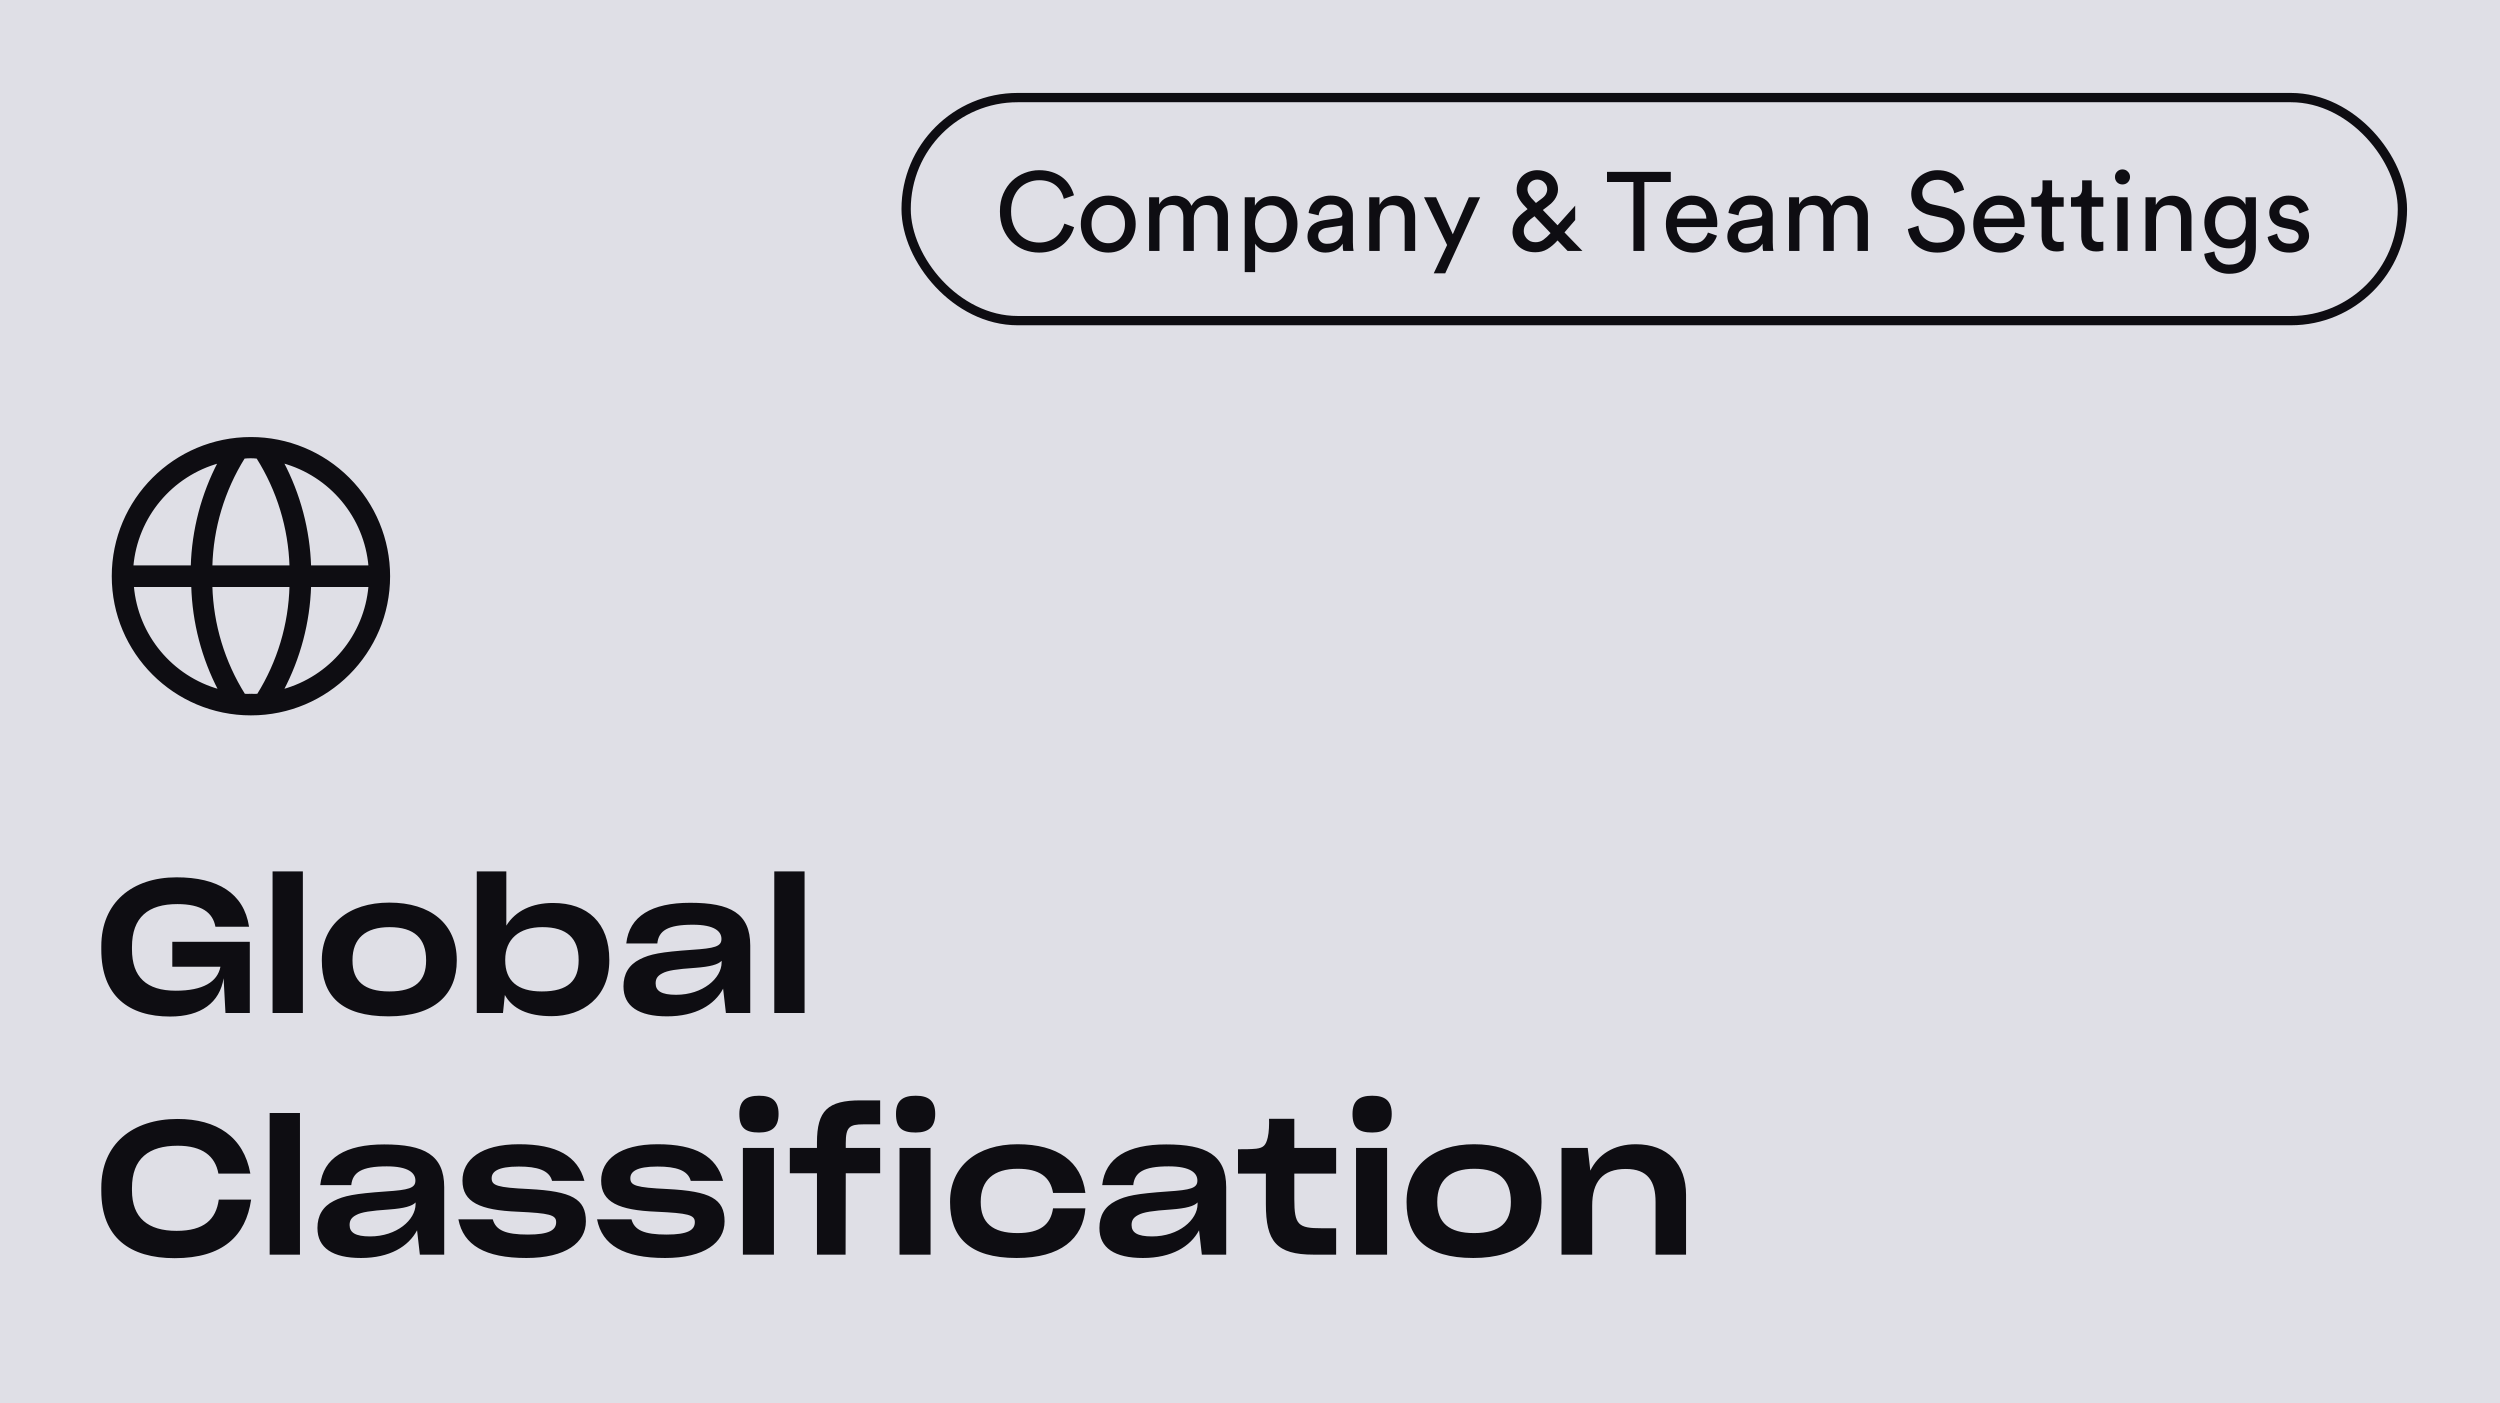
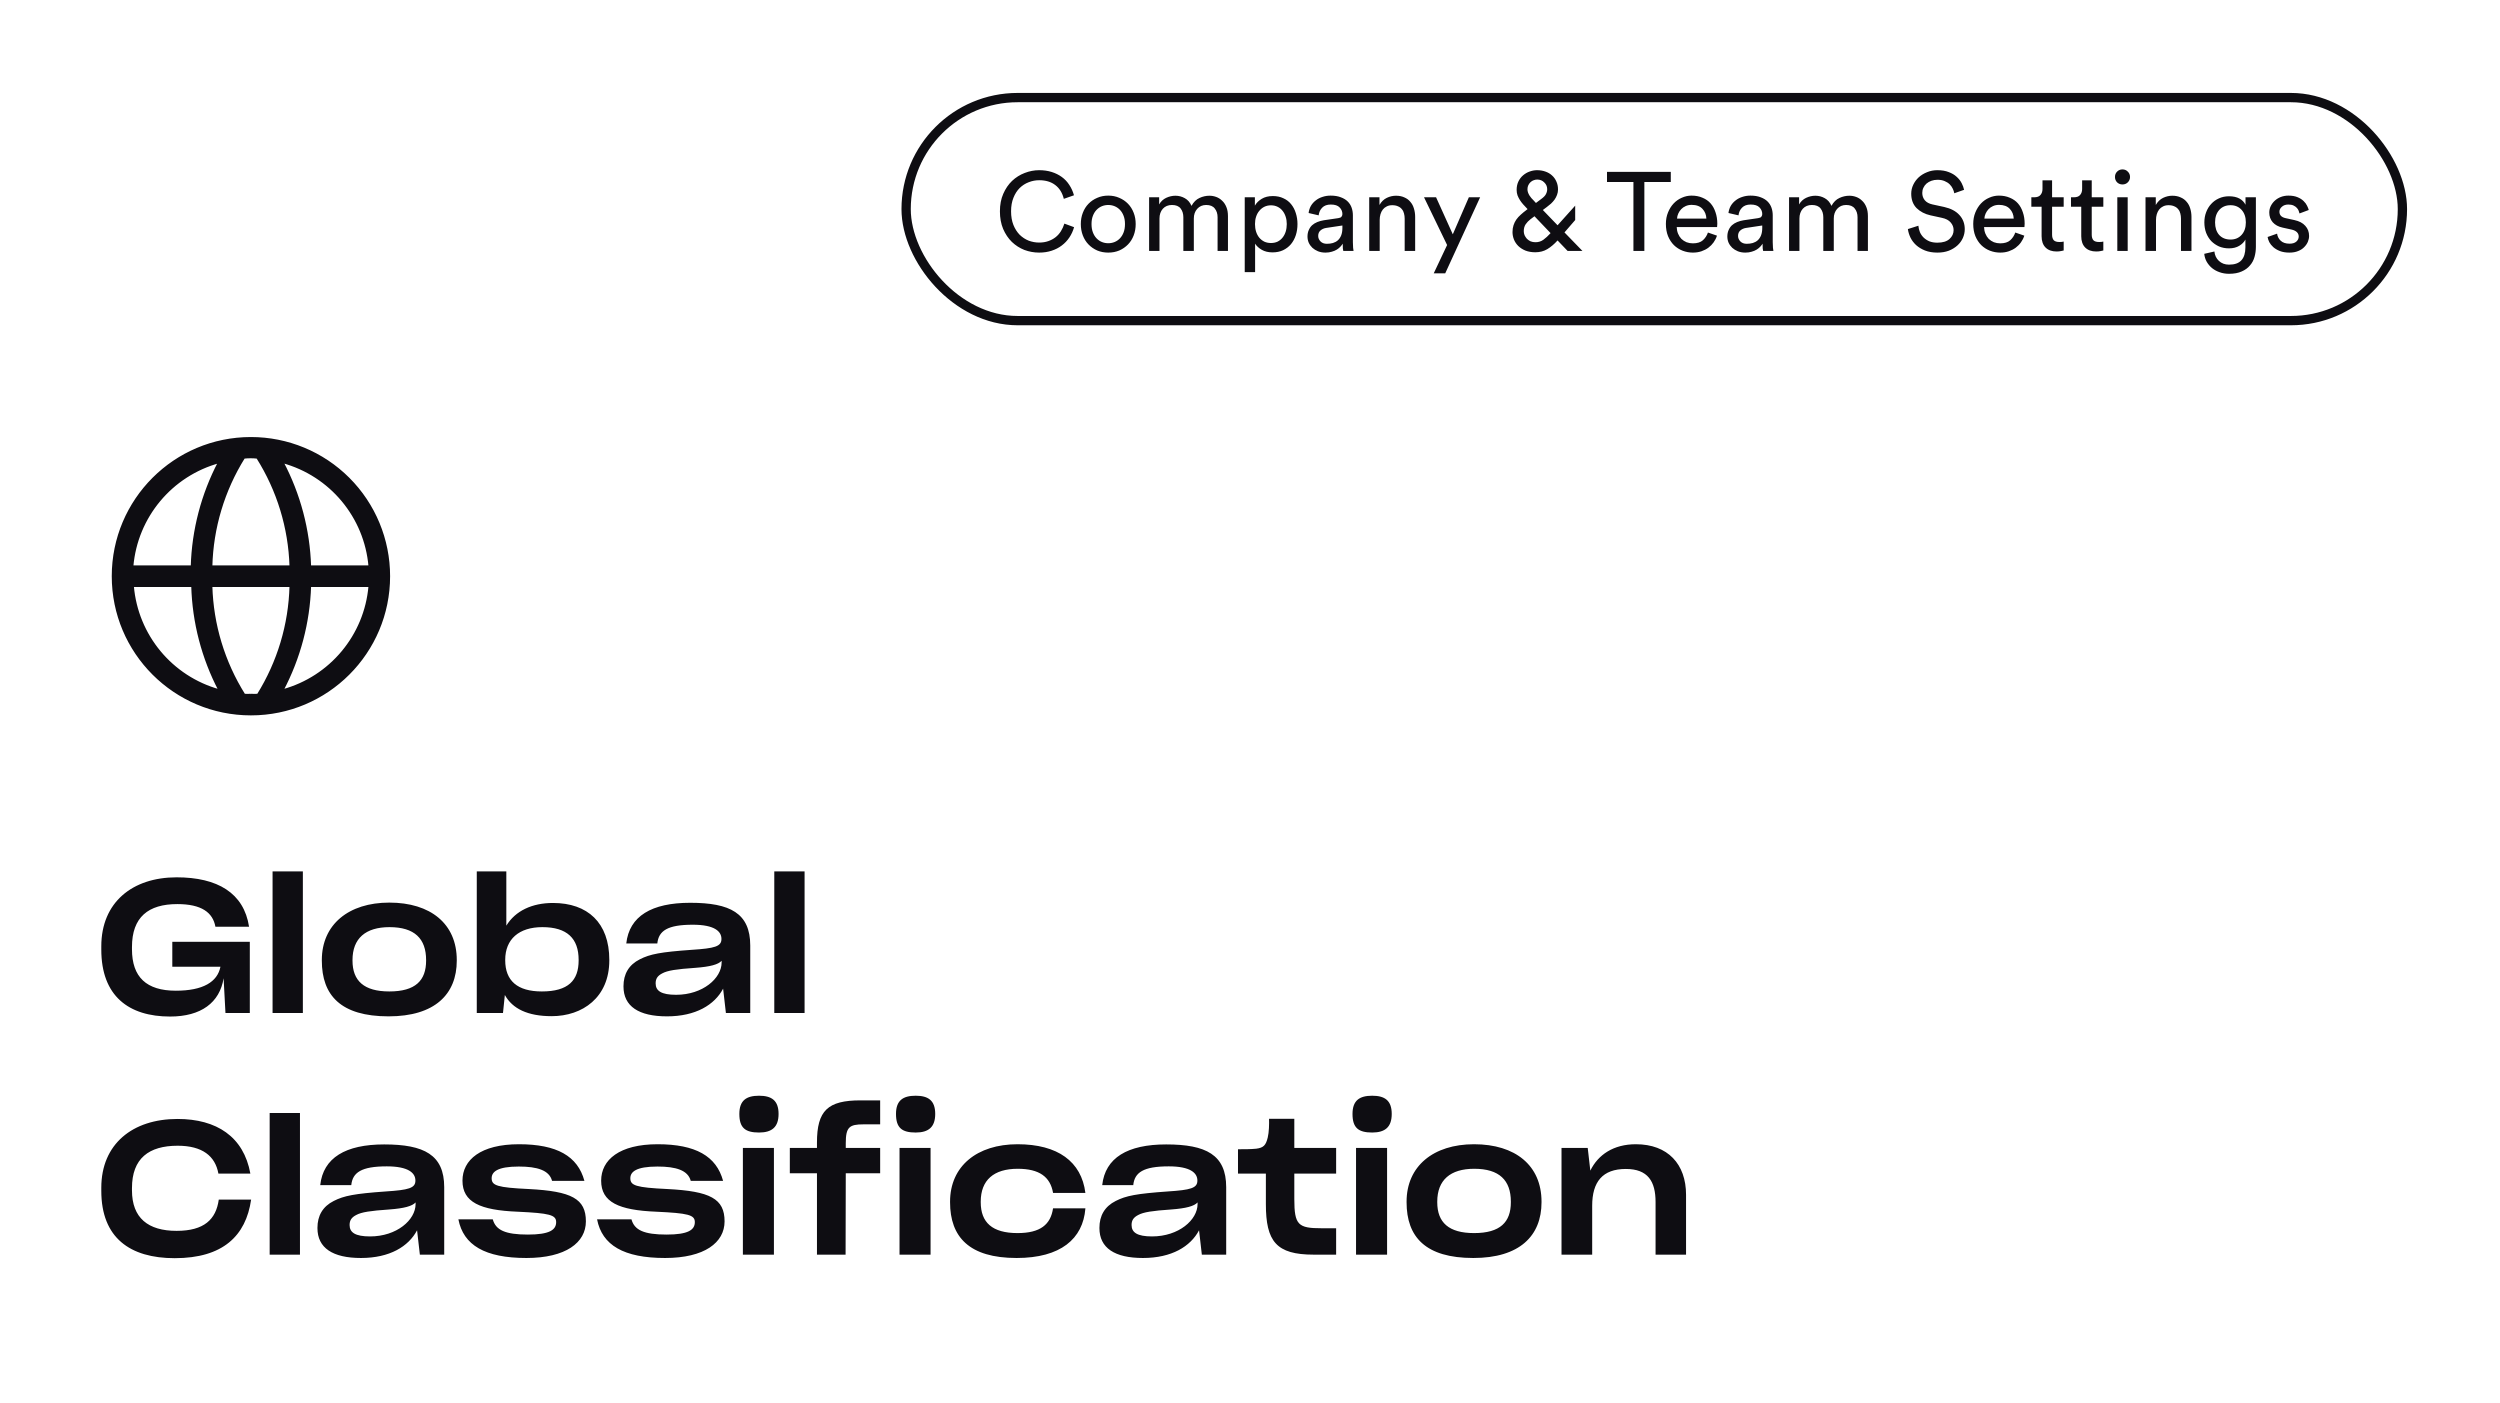
<svg xmlns="http://www.w3.org/2000/svg" width="269" height="151" viewBox="0 0 269 151" fill="none">
-   <rect width="269" height="151" fill="#DFDFE6" />
  <path fill-rule="evenodd" clip-rule="evenodd" d="M27 47.125C18.785 47.125 12.125 53.785 12.125 62C12.125 70.215 18.785 76.875 27 76.875C35.215 76.875 41.875 70.215 41.875 62C41.875 58.055 40.308 54.271 37.518 51.482C34.729 48.692 30.945 47.125 27 47.125ZM39.75 60.938H33.375C33.251 57.024 32.237 53.191 30.411 49.728C35.565 51.138 39.294 55.613 39.75 60.938V60.938ZM27 74.75C26.763 74.766 26.525 74.766 26.288 74.75C24.087 71.24 22.865 67.204 22.75 63.062H31.25C31.144 67.201 29.934 71.237 27.744 74.75C27.496 74.767 27.248 74.767 27 74.75V74.75ZM22.75 60.938C22.856 56.799 24.066 52.764 26.256 49.25C26.729 49.197 27.207 49.197 27.68 49.25C29.892 52.757 31.125 56.793 31.25 60.938H22.75ZM23.558 49.728C21.742 53.194 20.739 57.027 20.625 60.938H14.25C14.706 55.613 18.435 51.138 23.589 49.728H23.558ZM14.303 63.062H20.678C20.789 66.972 21.788 70.805 23.6 74.272C18.462 72.847 14.753 68.375 14.303 63.062ZM30.411 74.272C32.237 70.809 33.251 66.976 33.375 63.062H39.75C39.294 68.387 35.565 72.862 30.411 74.272Z" fill="#0E0D12" />
  <path d="M33.375 60.938L33.275 60.941L33.278 61.038H33.375V60.938ZM30.411 49.728L30.437 49.632L30.215 49.571L30.322 49.775L30.411 49.728ZM26.288 74.75L26.203 74.803L26.23 74.846L26.281 74.85L26.288 74.75ZM22.75 63.062V62.962H22.647L22.65 63.065L22.75 63.062ZM31.25 63.062L31.35 63.065L31.353 62.962H31.25V63.062ZM27.744 74.75L27.751 74.85L27.802 74.846L27.829 74.803L27.744 74.75ZM22.75 60.938L22.65 60.935L22.647 61.038H22.75V60.938ZM26.256 49.25L26.245 49.151L26.197 49.156L26.171 49.197L26.256 49.25ZM27.68 49.25L27.765 49.197L27.739 49.156L27.691 49.151L27.68 49.25ZM31.25 60.938V61.038H31.353L31.35 60.934L31.25 60.938ZM23.558 49.728V49.628H23.497L23.469 49.682L23.558 49.728ZM20.625 60.938V61.038H20.722L20.725 60.94L20.625 60.938ZM14.25 60.938L14.15 60.929L14.141 61.038H14.25V60.938ZM23.589 49.728L23.616 49.825L23.589 49.628V49.728ZM14.303 63.062V62.962H14.194L14.204 63.071L14.303 63.062ZM20.678 63.062L20.778 63.06L20.775 62.962H20.678V63.062ZM23.6 74.272L23.573 74.368L23.795 74.43L23.689 74.226L23.6 74.272ZM30.411 74.272L30.322 74.225L30.215 74.429L30.437 74.368L30.411 74.272ZM33.375 63.062V62.962H33.278L33.275 63.059L33.375 63.062ZM39.75 63.062L39.85 63.071L39.859 62.962H39.75V63.062ZM27 47.125V47.025C18.73 47.025 12.025 53.73 12.025 62H12.125H12.225C12.225 53.84 18.84 47.225 27 47.225V47.125ZM12.125 62H12.025C12.025 70.27 18.73 76.975 27 76.975V76.875V76.775C18.84 76.775 12.225 70.16 12.225 62H12.125ZM27 76.875V76.975C35.27 76.975 41.975 70.27 41.975 62H41.875H41.775C41.775 70.16 35.16 76.775 27 76.775V76.875ZM41.875 62H41.975C41.975 58.028 40.397 54.219 37.589 51.411L37.518 51.482L37.447 51.553C40.218 54.323 41.775 58.081 41.775 62H41.875ZM37.518 51.482L37.589 51.411C34.781 48.603 30.972 47.025 27 47.025V47.125V47.225C30.919 47.225 34.677 48.782 37.447 51.553L37.518 51.482ZM39.75 60.938V60.837H33.375V60.938V61.038H39.75V60.938ZM33.375 60.938L33.475 60.934C33.35 57.006 32.333 53.158 30.499 49.681L30.411 49.728L30.322 49.775C32.142 53.224 33.151 57.043 33.275 60.941L33.375 60.938ZM30.411 49.728L30.384 49.825C35.498 51.224 39.198 55.663 39.65 60.946L39.75 60.938L39.85 60.929C39.39 55.563 35.632 51.053 30.437 49.632L30.411 49.728ZM27 74.75L26.993 74.65C26.761 74.666 26.527 74.666 26.295 74.65L26.288 74.75L26.281 74.85C26.523 74.866 26.765 74.866 27.007 74.85L27 74.75ZM26.288 74.75L26.373 74.697C24.181 71.202 22.965 67.184 22.85 63.06L22.75 63.062L22.65 63.065C22.766 67.225 23.993 71.278 26.203 74.803L26.288 74.75ZM22.75 63.062V63.163H31.25V63.062V62.962H22.75V63.062ZM31.25 63.062L31.15 63.06C31.045 67.181 29.839 71.199 27.659 74.697L27.744 74.75L27.829 74.803C30.028 71.274 31.244 67.222 31.35 63.065L31.25 63.062ZM27.744 74.75L27.737 74.65C27.494 74.667 27.25 74.667 27.007 74.65L27 74.75L26.993 74.85C27.245 74.868 27.498 74.868 27.751 74.85L27.744 74.75ZM22.75 60.938L22.85 60.94C22.955 56.819 24.161 52.801 26.341 49.303L26.256 49.25L26.171 49.197C23.972 52.726 22.756 56.778 22.65 60.935L22.75 60.938ZM26.256 49.25L26.267 49.349C26.733 49.297 27.203 49.297 27.669 49.349L27.68 49.25L27.691 49.151C27.211 49.097 26.726 49.097 26.245 49.151L26.256 49.25ZM27.68 49.25L27.595 49.303C29.798 52.795 31.026 56.814 31.15 60.941L31.25 60.938L31.35 60.934C31.224 56.772 29.986 52.719 27.765 49.197L27.68 49.25ZM31.25 60.938V60.837H22.75V60.938V61.038H31.25V60.938ZM23.558 49.728L23.469 49.682C21.646 53.161 20.64 57.009 20.525 60.935L20.625 60.938L20.725 60.94C20.839 57.045 21.838 53.227 23.646 49.775L23.558 49.728ZM20.625 60.938V60.837H14.25V60.938V61.038H20.625V60.938ZM14.25 60.938L14.35 60.946C14.802 55.663 18.502 51.224 23.616 49.825L23.589 49.728L23.563 49.632C18.368 51.053 14.61 55.563 14.15 60.929L14.25 60.938ZM23.589 49.728V49.628H23.558V49.728V49.828H23.589V49.728ZM14.303 63.062V63.163H20.678V63.062V62.962H14.303V63.062ZM20.678 63.062L20.578 63.065C20.689 66.99 21.692 70.838 23.511 74.318L23.6 74.272L23.689 74.226C21.884 70.773 20.889 66.954 20.778 63.06L20.678 63.062ZM23.6 74.272L23.627 74.175C18.529 72.762 14.85 68.325 14.403 63.054L14.303 63.062L14.204 63.071C14.657 68.425 18.395 72.932 23.573 74.368L23.6 74.272ZM30.411 74.272L30.499 74.319C32.333 70.842 33.35 66.994 33.475 63.066L33.375 63.062L33.275 63.059C33.151 66.957 32.142 70.776 30.322 74.225L30.411 74.272ZM33.375 63.062V63.163H39.75V63.062V62.962H33.375V63.062ZM39.75 63.062L39.65 63.054C39.198 68.337 35.498 72.776 30.384 74.175L30.411 74.272L30.437 74.368C35.632 72.947 39.39 68.437 39.85 63.071L39.75 63.062Z" fill="#0E0D12" />
  <path d="M24.26 109L24.06 105.26C23.64 107.88 21.64 109.38 18.3 109.38C13.86 109.38 10.9 107.18 10.9 102.18V101.82C10.9 97.1 14.24 94.4 19 94.4C23.4 94.4 26.24 96.08 26.8 99.72H23.18C22.9 98.18 21.68 97.28 19.08 97.28C15.96 97.28 14.2 98.68 14.2 101.9V102.14C14.2 105.14 15.76 106.6 18.92 106.6C21.84 106.6 23.4 105.66 23.72 104.02H18.54V101.34H26.88V109H24.26ZM32.588 109H29.328V93.76H32.588V109ZM41.809 109.36C36.669 109.36 34.629 107.1 34.629 103.36V103.3C34.629 99.48 37.509 97.12 41.889 97.12C46.329 97.12 49.149 99.4 49.149 103.3V103.36C49.149 106.98 46.789 109.36 41.809 109.36ZM41.889 106.68C44.709 106.68 45.849 105.5 45.849 103.36V103.3C45.849 101 44.609 99.76 41.909 99.76C39.329 99.76 37.929 100.98 37.929 103.3V103.36C37.929 105.54 39.169 106.68 41.889 106.68ZM59.361 109.34C56.781 109.34 55.141 108.54 54.321 107.06L54.121 109H51.301V93.76H54.481V99.6C55.461 98 57.261 97.16 59.501 97.16C63.221 97.16 65.561 99.28 65.561 103.28V103.34C65.561 107.32 62.681 109.34 59.361 109.34ZM58.301 106.68C61.141 106.68 62.261 105.5 62.261 103.34V103.28C62.261 100.98 61.021 99.76 58.361 99.76C55.841 99.76 54.361 101.06 54.361 103.28V103.32C54.361 105.52 55.661 106.68 58.301 106.68ZM72.747 107.04C75.627 107.04 77.647 105.26 77.647 103.56V103.38C77.287 103.78 76.427 104.02 74.807 104.14C72.787 104.28 71.827 104.42 71.247 104.74C70.747 105 70.547 105.32 70.547 105.8V105.82C70.547 106.62 71.167 107.04 72.747 107.04ZM78.107 109L77.807 106.38C76.887 108.12 74.867 109.36 71.767 109.36C68.727 109.36 67.087 108.28 67.087 106.14V106.12C67.087 104.82 67.647 103.82 68.847 103.22C69.947 102.66 71.067 102.44 74.447 102.2C76.907 102.04 77.627 101.84 77.627 101.04V101.02C77.627 100.22 76.887 99.5 74.547 99.5C71.807 99.5 70.867 100.16 70.727 101.52H67.387C67.707 98.58 70.107 97.14 74.267 97.14C78.567 97.14 80.727 98.26 80.727 101.74V109H78.107ZM86.573 109H83.313V93.76H86.573V109ZM27.02 129.08C26.46 132.98 23.98 135.38 18.8 135.38C13.98 135.38 10.9 133.18 10.9 128.14V127.8C10.9 123.1 14.26 120.4 19.1 120.4C23.3 120.4 26.22 122.3 26.94 126.28H23.5C23.16 124.38 21.76 123.28 19.12 123.28C16.02 123.28 14.2 124.64 14.2 127.84V128.08C14.2 131.06 15.94 132.44 19 132.44C21.96 132.44 23.24 131.22 23.54 129.08H27.02ZM32.276 135H29.016V119.76H32.276V135ZM39.817 133.04C42.697 133.04 44.717 131.26 44.717 129.56V129.38C44.357 129.78 43.497 130.02 41.877 130.14C39.857 130.28 38.897 130.42 38.317 130.74C37.817 131 37.617 131.32 37.617 131.8V131.82C37.617 132.62 38.237 133.04 39.817 133.04ZM45.177 135L44.877 132.38C43.957 134.12 41.937 135.36 38.837 135.36C35.797 135.36 34.157 134.28 34.157 132.14V132.12C34.157 130.82 34.717 129.82 35.917 129.22C37.017 128.66 38.137 128.44 41.517 128.2C43.977 128.04 44.697 127.84 44.697 127.04V127.02C44.697 126.22 43.957 125.5 41.617 125.5C38.877 125.5 37.937 126.16 37.797 127.52H34.457C34.777 124.58 37.177 123.14 41.337 123.14C45.637 123.14 47.797 124.26 47.797 127.74V135H45.177ZM56.642 135.36C52.182 135.36 49.862 133.98 49.322 131.2H53.022C53.342 132.36 54.362 132.84 56.802 132.84C59.122 132.84 59.842 132.34 59.842 131.5C59.842 130.72 59.122 130.54 55.702 130.38C51.662 130.22 49.762 129.36 49.762 127.04C49.762 124.8 51.722 123.12 55.842 123.12C59.922 123.12 62.162 124.4 62.882 127.06H59.402C59.102 125.92 57.822 125.52 55.822 125.52C53.502 125.52 52.902 126.1 52.902 126.78C52.902 127.56 53.482 127.78 56.902 127.94C61.502 128.18 63.042 128.98 63.042 131.42C63.042 133.7 60.882 135.36 56.642 135.36ZM71.564 135.36C67.104 135.36 64.784 133.98 64.244 131.2H67.944C68.264 132.36 69.284 132.84 71.724 132.84C74.044 132.84 74.764 132.34 74.764 131.5C74.764 130.72 74.044 130.54 70.624 130.38C66.584 130.22 64.684 129.36 64.684 127.04C64.684 124.8 66.644 123.12 70.764 123.12C74.844 123.12 77.084 124.4 77.804 127.06H74.324C74.024 125.92 72.744 125.52 70.744 125.52C68.424 125.52 67.824 126.1 67.824 126.78C67.824 127.56 68.404 127.78 71.824 127.94C76.424 128.18 77.964 128.98 77.964 131.42C77.964 133.7 75.804 135.36 71.564 135.36ZM81.674 121.86C80.194 121.86 79.554 121.36 79.554 119.86C79.554 118.4 80.314 117.9 81.674 117.9C83.014 117.9 83.774 118.4 83.774 119.86C83.774 121.26 83.074 121.86 81.674 121.86ZM83.274 135H79.934V123.52H83.274V135ZM94.705 126.24H91.005L90.985 135H87.905V126.24H84.985V123.52H87.905V122.94C87.905 119.5 89.065 118.4 92.585 118.4H94.705V120.98H92.905C91.385 120.98 91.005 121.28 91.005 123V123.52H94.705V126.24ZM98.529 121.86C97.049 121.86 96.409 121.36 96.409 119.86C96.409 118.4 97.169 117.9 98.529 117.9C99.869 117.9 100.629 118.4 100.629 119.86C100.629 121.26 99.929 121.86 98.529 121.86ZM100.129 135H96.789V123.52H100.129V135ZM116.787 130.04C116.527 133.3 114.127 135.36 109.387 135.36C104.287 135.36 102.227 133.1 102.227 129.36V129.3C102.227 125.48 105.127 123.12 109.487 123.12C113.807 123.12 116.367 124.98 116.787 128.36H113.307V128.34C113.007 126.64 111.847 125.76 109.507 125.76C106.927 125.76 105.527 126.98 105.527 129.3V129.36C105.527 131.54 106.767 132.68 109.487 132.68C111.947 132.68 113.047 131.76 113.307 130.02H116.787V130.04ZM123.958 133.04C126.838 133.04 128.858 131.26 128.858 129.56V129.38C128.498 129.78 127.638 130.02 126.018 130.14C123.998 130.28 123.038 130.42 122.458 130.74C121.958 131 121.758 131.32 121.758 131.8V131.82C121.758 132.62 122.378 133.04 123.958 133.04ZM129.318 135L129.018 132.38C128.098 134.12 126.078 135.36 122.978 135.36C119.938 135.36 118.298 134.28 118.298 132.14V132.12C118.298 130.82 118.858 129.82 120.058 129.22C121.158 128.66 122.278 128.44 125.658 128.2C128.118 128.04 128.838 127.84 128.838 127.04V127.02C128.838 126.22 128.098 125.5 125.758 125.5C123.018 125.5 122.078 126.16 121.938 127.52H118.598C118.918 124.58 121.318 123.14 125.478 123.14C129.778 123.14 131.938 124.26 131.938 127.74V135H129.318ZM143.768 132.16V135H141.348C137.328 135 136.208 133.58 136.208 129.56V126.28H133.208V123.66C133.848 123.66 134.588 123.66 135.168 123.6C135.968 123.5 136.208 123.22 136.408 122.4C136.548 121.84 136.568 120.94 136.548 120.38H139.268V123.52H143.768V126.28H139.268V129.02C139.268 131.82 139.688 132.16 142.208 132.16H143.768ZM147.65 121.86C146.17 121.86 145.53 121.36 145.53 119.86C145.53 118.4 146.29 117.9 147.65 117.9C148.99 117.9 149.75 118.4 149.75 119.86C149.75 121.26 149.05 121.86 147.65 121.86ZM149.25 135H145.91V123.52H149.25V135ZM158.528 135.36C153.388 135.36 151.348 133.1 151.348 129.36V129.3C151.348 125.48 154.228 123.12 158.608 123.12C163.048 123.12 165.868 125.4 165.868 129.3V129.36C165.868 132.98 163.508 135.36 158.528 135.36ZM158.608 132.68C161.428 132.68 162.568 131.5 162.568 129.36V129.3C162.568 127 161.328 125.76 158.628 125.76C156.048 125.76 154.648 126.98 154.648 129.3V129.36C154.648 131.54 155.888 132.68 158.608 132.68ZM171.319 129.74V135H168.019V123.52H170.839L171.119 125.96C171.959 124.24 173.619 123.12 176.019 123.12C179.459 123.12 181.419 125.26 181.419 128.56V135H178.139V129.34C178.139 127.12 177.319 125.78 174.939 125.78C172.439 125.78 171.319 127.16 171.319 129.74Z" fill="#0E0D12" />
-   <rect x="97.5" y="10.5" width="161" height="24" rx="12" fill="#DFDFE6" />
  <rect x="97.5" y="10.5" width="161" height="24" rx="12" stroke="#0E0D12" />
  <path d="M111.815 27.18C111.263 27.18 110.731 27.084 110.219 26.892C109.715 26.692 109.267 26.404 108.875 26.028C108.491 25.652 108.179 25.188 107.939 24.636C107.707 24.084 107.591 23.452 107.591 22.74C107.591 22.028 107.711 21.4 107.951 20.856C108.191 20.304 108.507 19.84 108.899 19.464C109.299 19.088 109.751 18.804 110.255 18.612C110.767 18.412 111.287 18.312 111.815 18.312C112.303 18.312 112.751 18.376 113.159 18.504C113.567 18.632 113.931 18.812 114.251 19.044C114.571 19.276 114.839 19.56 115.055 19.896C115.279 20.232 115.447 20.604 115.559 21.012L114.467 21.396C114.307 20.748 113.999 20.252 113.543 19.908C113.095 19.564 112.519 19.392 111.815 19.392C111.431 19.392 111.055 19.464 110.687 19.608C110.327 19.744 110.003 19.952 109.715 20.232C109.435 20.512 109.211 20.864 109.043 21.288C108.875 21.704 108.791 22.188 108.791 22.74C108.791 23.292 108.875 23.78 109.043 24.204C109.211 24.62 109.435 24.972 109.715 25.26C110.003 25.54 110.327 25.752 110.687 25.896C111.055 26.032 111.431 26.1 111.815 26.1C112.175 26.1 112.503 26.048 112.799 25.944C113.095 25.84 113.355 25.7 113.579 25.524C113.811 25.34 114.003 25.124 114.155 24.876C114.315 24.62 114.439 24.348 114.527 24.06L115.571 24.444C115.459 24.844 115.291 25.212 115.067 25.548C114.843 25.884 114.571 26.172 114.251 26.412C113.939 26.652 113.575 26.84 113.159 26.976C112.751 27.112 112.303 27.18 111.815 27.18ZM119.248 26.172C119.488 26.172 119.716 26.128 119.932 26.04C120.148 25.952 120.34 25.82 120.508 25.644C120.676 25.468 120.808 25.252 120.904 24.996C121 24.74 121.048 24.444 121.048 24.108C121.048 23.772 121 23.48 120.904 23.232C120.808 22.976 120.676 22.76 120.508 22.584C120.34 22.408 120.148 22.276 119.932 22.188C119.716 22.1 119.488 22.056 119.248 22.056C119.008 22.056 118.78 22.1 118.564 22.188C118.348 22.276 118.156 22.408 117.988 22.584C117.82 22.76 117.688 22.976 117.592 23.232C117.496 23.48 117.448 23.772 117.448 24.108C117.448 24.444 117.496 24.74 117.592 24.996C117.688 25.252 117.82 25.468 117.988 25.644C118.156 25.82 118.348 25.952 118.564 26.04C118.78 26.128 119.008 26.172 119.248 26.172ZM119.248 21.048C119.68 21.048 120.076 21.128 120.436 21.288C120.796 21.44 121.108 21.652 121.372 21.924C121.636 22.196 121.84 22.52 121.984 22.896C122.128 23.264 122.2 23.668 122.2 24.108C122.2 24.548 122.128 24.956 121.984 25.332C121.84 25.708 121.636 26.032 121.372 26.304C121.108 26.576 120.796 26.792 120.436 26.952C120.076 27.104 119.68 27.18 119.248 27.18C118.816 27.18 118.42 27.104 118.06 26.952C117.7 26.792 117.388 26.576 117.124 26.304C116.86 26.032 116.656 25.708 116.512 25.332C116.368 24.956 116.296 24.548 116.296 24.108C116.296 23.668 116.368 23.264 116.512 22.896C116.656 22.52 116.86 22.196 117.124 21.924C117.388 21.652 117.7 21.44 118.06 21.288C118.42 21.128 118.816 21.048 119.248 21.048ZM123.644 27V21.228H124.724V21.996C124.908 21.676 125.16 21.44 125.48 21.288C125.808 21.136 126.14 21.06 126.476 21.06C126.836 21.06 127.172 21.148 127.484 21.324C127.804 21.5 128.044 21.776 128.204 22.152C128.436 21.736 128.724 21.452 129.068 21.3C129.412 21.14 129.768 21.06 130.136 21.06C130.384 21.06 130.628 21.104 130.868 21.192C131.108 21.28 131.32 21.416 131.504 21.6C131.696 21.776 131.848 22.004 131.96 22.284C132.072 22.556 132.128 22.88 132.128 23.256V27H131.012V23.376C131.012 23 130.912 22.688 130.712 22.44C130.52 22.184 130.212 22.056 129.788 22.056C129.388 22.056 129.064 22.196 128.816 22.476C128.576 22.748 128.456 23.092 128.456 23.508V27H127.328V23.376C127.328 23 127.232 22.688 127.04 22.44C126.848 22.184 126.536 22.056 126.104 22.056C125.696 22.056 125.368 22.192 125.12 22.464C124.88 22.736 124.76 23.088 124.76 23.52V27H123.644ZM133.933 29.28V21.228H135.025V22.128C135.185 21.84 135.429 21.596 135.757 21.396C136.085 21.196 136.485 21.096 136.957 21.096C137.389 21.096 137.769 21.176 138.097 21.336C138.433 21.488 138.709 21.7 138.925 21.972C139.149 22.244 139.317 22.564 139.429 22.932C139.549 23.3 139.609 23.692 139.609 24.108C139.609 24.54 139.549 24.94 139.429 25.308C139.309 25.676 139.133 26 138.901 26.28C138.669 26.552 138.385 26.768 138.049 26.928C137.721 27.08 137.345 27.156 136.921 27.156C136.473 27.156 136.089 27.064 135.769 26.88C135.449 26.696 135.209 26.476 135.049 26.22V29.28H133.933ZM138.457 24.108C138.457 23.82 138.417 23.556 138.337 23.316C138.257 23.068 138.145 22.856 138.001 22.68C137.857 22.496 137.677 22.352 137.461 22.248C137.253 22.144 137.017 22.092 136.753 22.092C136.497 22.092 136.261 22.144 136.045 22.248C135.837 22.352 135.657 22.496 135.505 22.68C135.353 22.856 135.237 23.068 135.157 23.316C135.077 23.556 135.037 23.82 135.037 24.108C135.037 24.404 135.077 24.68 135.157 24.936C135.237 25.184 135.353 25.4 135.505 25.584C135.657 25.76 135.837 25.9 136.045 26.004C136.261 26.1 136.497 26.148 136.753 26.148C137.017 26.148 137.253 26.1 137.461 26.004C137.669 25.9 137.845 25.76 137.989 25.584C138.141 25.4 138.257 25.184 138.337 24.936C138.417 24.68 138.457 24.404 138.457 24.108ZM140.686 25.452C140.686 25.196 140.73 24.968 140.818 24.768C140.906 24.56 141.026 24.384 141.178 24.24C141.338 24.096 141.526 23.98 141.742 23.892C141.958 23.804 142.19 23.74 142.438 23.7L143.998 23.472C144.174 23.448 144.29 23.396 144.346 23.316C144.41 23.236 144.442 23.144 144.442 23.04C144.442 22.76 144.342 22.52 144.142 22.32C143.95 22.112 143.634 22.008 143.194 22.008C142.794 22.008 142.486 22.12 142.27 22.344C142.054 22.56 141.926 22.836 141.886 23.172L140.806 22.92C140.838 22.648 140.918 22.396 141.046 22.164C141.182 21.932 141.354 21.736 141.562 21.576C141.77 21.408 142.01 21.28 142.282 21.192C142.562 21.096 142.858 21.048 143.17 21.048C143.602 21.048 143.97 21.108 144.274 21.228C144.578 21.34 144.826 21.492 145.018 21.684C145.21 21.876 145.35 22.1 145.438 22.356C145.526 22.612 145.57 22.88 145.57 23.16V26.052C145.57 26.308 145.578 26.512 145.594 26.664C145.61 26.816 145.626 26.928 145.642 27H144.538C144.522 26.928 144.506 26.832 144.49 26.712C144.482 26.592 144.478 26.428 144.478 26.22C144.414 26.324 144.33 26.432 144.226 26.544C144.122 26.656 143.994 26.76 143.842 26.856C143.69 26.952 143.51 27.028 143.302 27.084C143.102 27.148 142.874 27.18 142.618 27.18C142.322 27.18 142.054 27.132 141.814 27.036C141.582 26.94 141.382 26.816 141.214 26.664C141.046 26.504 140.914 26.32 140.818 26.112C140.73 25.904 140.686 25.684 140.686 25.452ZM142.774 26.232C143.006 26.232 143.222 26.204 143.422 26.148C143.63 26.084 143.806 25.988 143.95 25.86C144.102 25.724 144.222 25.548 144.31 25.332C144.398 25.108 144.442 24.84 144.442 24.528V24.264L142.678 24.528C142.438 24.568 142.238 24.66 142.078 24.804C141.918 24.94 141.838 25.136 141.838 25.392C141.838 25.608 141.922 25.804 142.09 25.98C142.258 26.148 142.486 26.232 142.774 26.232ZM148.455 27H147.327V21.228H148.431V22.056C148.639 21.696 148.903 21.44 149.223 21.288C149.543 21.136 149.871 21.06 150.207 21.06C150.551 21.06 150.851 21.12 151.107 21.24C151.371 21.352 151.587 21.512 151.755 21.72C151.931 21.92 152.059 22.16 152.139 22.44C152.227 22.72 152.271 23.02 152.271 23.34V27H151.143V23.532C151.143 23.332 151.119 23.144 151.071 22.968C151.031 22.792 150.955 22.64 150.843 22.512C150.739 22.376 150.599 22.272 150.423 22.2C150.255 22.12 150.047 22.08 149.799 22.08C149.575 22.08 149.379 22.124 149.211 22.212C149.043 22.292 148.903 22.404 148.791 22.548C148.679 22.692 148.595 22.86 148.539 23.052C148.483 23.244 148.455 23.448 148.455 23.664V27ZM154.269 29.412L155.709 26.364L153.225 21.228H154.521L156.321 25.212L158.049 21.228H159.261L155.505 29.412H154.269ZM167.594 25.872C167.242 26.264 166.874 26.576 166.49 26.808C166.114 27.032 165.686 27.144 165.206 27.144C164.806 27.144 164.45 27.084 164.138 26.964C163.834 26.836 163.578 26.672 163.37 26.472C163.162 26.264 163.006 26.032 162.902 25.776C162.798 25.512 162.746 25.244 162.746 24.972C162.746 24.7 162.782 24.456 162.854 24.24C162.926 24.016 163.026 23.812 163.154 23.628C163.29 23.436 163.45 23.26 163.634 23.1C163.818 22.932 164.022 22.764 164.246 22.596L164.366 22.5L164.21 22.332C164.114 22.228 164.006 22.112 163.886 21.984C163.766 21.848 163.654 21.7 163.55 21.54C163.446 21.38 163.358 21.208 163.286 21.024C163.222 20.84 163.19 20.644 163.19 20.436C163.19 20.092 163.254 19.788 163.382 19.524C163.51 19.26 163.678 19.04 163.886 18.864C164.102 18.68 164.338 18.544 164.594 18.456C164.858 18.36 165.122 18.312 165.386 18.312C165.706 18.312 166.002 18.36 166.274 18.456C166.554 18.552 166.794 18.692 166.994 18.876C167.194 19.052 167.35 19.268 167.462 19.524C167.582 19.78 167.642 20.068 167.642 20.388C167.642 20.596 167.606 20.792 167.534 20.976C167.47 21.152 167.382 21.32 167.27 21.48C167.158 21.632 167.03 21.776 166.886 21.912C166.742 22.04 166.594 22.16 166.442 22.272L166.01 22.596L167.594 24.24L169.49 22.128V23.676L168.338 25.008L170.27 27H168.674L167.594 25.872ZM165.218 26.064C165.546 26.064 165.834 25.972 166.082 25.788C166.33 25.604 166.57 25.384 166.802 25.128L166.838 25.08L165.11 23.268L164.678 23.592C164.47 23.752 164.298 23.932 164.162 24.132C164.026 24.332 163.958 24.58 163.958 24.876C163.958 25.02 163.986 25.164 164.042 25.308C164.106 25.444 164.19 25.572 164.294 25.692C164.406 25.804 164.538 25.896 164.69 25.968C164.85 26.032 165.026 26.064 165.218 26.064ZM164.354 20.364C164.354 20.484 164.374 20.6 164.414 20.712C164.454 20.824 164.506 20.932 164.57 21.036C164.634 21.132 164.702 21.224 164.774 21.312C164.854 21.4 164.93 21.48 165.002 21.552L165.266 21.84L165.842 21.408C166.098 21.224 166.266 21.048 166.346 20.88C166.434 20.712 166.478 20.536 166.478 20.352C166.478 20.072 166.374 19.832 166.166 19.632C165.966 19.424 165.71 19.32 165.398 19.32C165.278 19.32 165.154 19.344 165.026 19.392C164.906 19.432 164.794 19.5 164.69 19.596C164.594 19.684 164.514 19.792 164.45 19.92C164.386 20.048 164.354 20.196 164.354 20.364ZM176.933 19.584V27H175.757V19.584H172.913V18.492H179.777V19.584H176.933ZM183.606 23.52C183.59 23.104 183.45 22.756 183.186 22.476C182.922 22.188 182.534 22.044 182.022 22.044C181.782 22.044 181.566 22.088 181.374 22.176C181.19 22.256 181.03 22.368 180.894 22.512C180.766 22.648 180.662 22.804 180.582 22.98C180.502 23.156 180.458 23.336 180.45 23.52H183.606ZM184.746 25.356C184.666 25.612 184.546 25.852 184.386 26.076C184.234 26.292 184.046 26.484 183.822 26.652C183.606 26.812 183.358 26.94 183.078 27.036C182.798 27.132 182.49 27.18 182.154 27.18C181.77 27.18 181.402 27.112 181.05 26.976C180.698 26.84 180.386 26.64 180.114 26.376C179.85 26.112 179.638 25.788 179.478 25.404C179.326 25.02 179.25 24.584 179.25 24.096C179.25 23.64 179.326 23.228 179.478 22.86C179.63 22.484 179.83 22.164 180.078 21.9C180.334 21.628 180.63 21.42 180.966 21.276C181.302 21.124 181.65 21.048 182.01 21.048C182.45 21.048 182.842 21.124 183.186 21.276C183.538 21.42 183.83 21.624 184.062 21.888C184.294 22.152 184.47 22.472 184.59 22.848C184.718 23.216 184.782 23.624 184.782 24.072C184.782 24.144 184.778 24.212 184.77 24.276C184.77 24.34 184.766 24.392 184.758 24.432H180.414C180.422 24.688 180.47 24.924 180.558 25.14C180.646 25.356 180.766 25.544 180.918 25.704C181.078 25.856 181.262 25.976 181.47 26.064C181.686 26.144 181.914 26.184 182.154 26.184C182.626 26.184 182.986 26.072 183.234 25.848C183.482 25.624 183.662 25.348 183.774 25.02L184.746 25.356ZM185.862 25.452C185.862 25.196 185.906 24.968 185.994 24.768C186.082 24.56 186.202 24.384 186.354 24.24C186.514 24.096 186.702 23.98 186.918 23.892C187.134 23.804 187.366 23.74 187.614 23.7L189.174 23.472C189.35 23.448 189.466 23.396 189.522 23.316C189.586 23.236 189.618 23.144 189.618 23.04C189.618 22.76 189.518 22.52 189.318 22.32C189.126 22.112 188.81 22.008 188.37 22.008C187.97 22.008 187.662 22.12 187.446 22.344C187.23 22.56 187.102 22.836 187.062 23.172L185.982 22.92C186.014 22.648 186.094 22.396 186.222 22.164C186.358 21.932 186.53 21.736 186.738 21.576C186.946 21.408 187.186 21.28 187.458 21.192C187.738 21.096 188.034 21.048 188.346 21.048C188.778 21.048 189.146 21.108 189.45 21.228C189.754 21.34 190.002 21.492 190.194 21.684C190.386 21.876 190.526 22.1 190.614 22.356C190.702 22.612 190.746 22.88 190.746 23.16V26.052C190.746 26.308 190.754 26.512 190.77 26.664C190.786 26.816 190.802 26.928 190.818 27H189.714C189.698 26.928 189.682 26.832 189.666 26.712C189.658 26.592 189.654 26.428 189.654 26.22C189.59 26.324 189.506 26.432 189.402 26.544C189.298 26.656 189.17 26.76 189.018 26.856C188.866 26.952 188.686 27.028 188.478 27.084C188.278 27.148 188.05 27.18 187.794 27.18C187.498 27.18 187.23 27.132 186.99 27.036C186.758 26.94 186.558 26.816 186.39 26.664C186.222 26.504 186.09 26.32 185.994 26.112C185.906 25.904 185.862 25.684 185.862 25.452ZM187.95 26.232C188.182 26.232 188.398 26.204 188.598 26.148C188.806 26.084 188.982 25.988 189.126 25.86C189.278 25.724 189.398 25.548 189.486 25.332C189.574 25.108 189.618 24.84 189.618 24.528V24.264L187.854 24.528C187.614 24.568 187.414 24.66 187.254 24.804C187.094 24.94 187.014 25.136 187.014 25.392C187.014 25.608 187.098 25.804 187.266 25.98C187.434 26.148 187.662 26.232 187.95 26.232ZM192.503 27V21.228H193.583V21.996C193.767 21.676 194.019 21.44 194.339 21.288C194.667 21.136 194.999 21.06 195.335 21.06C195.695 21.06 196.031 21.148 196.343 21.324C196.663 21.5 196.903 21.776 197.063 22.152C197.295 21.736 197.583 21.452 197.927 21.3C198.271 21.14 198.627 21.06 198.995 21.06C199.243 21.06 199.487 21.104 199.727 21.192C199.967 21.28 200.179 21.416 200.363 21.6C200.555 21.776 200.707 22.004 200.819 22.284C200.931 22.556 200.987 22.88 200.987 23.256V27H199.871V23.376C199.871 23 199.771 22.688 199.571 22.44C199.379 22.184 199.071 22.056 198.647 22.056C198.247 22.056 197.923 22.196 197.675 22.476C197.435 22.748 197.315 23.092 197.315 23.508V27H196.187V23.376C196.187 23 196.091 22.688 195.899 22.44C195.707 22.184 195.395 22.056 194.963 22.056C194.555 22.056 194.227 22.192 193.979 22.464C193.739 22.736 193.619 23.088 193.619 23.52V27H192.503ZM210.28 20.796C210.256 20.644 210.204 20.484 210.124 20.316C210.044 20.14 209.932 19.98 209.788 19.836C209.644 19.692 209.464 19.576 209.248 19.488C209.032 19.392 208.776 19.344 208.48 19.344C208.24 19.344 208.02 19.38 207.82 19.452C207.62 19.524 207.444 19.624 207.292 19.752C207.148 19.88 207.036 20.032 206.956 20.208C206.876 20.376 206.836 20.56 206.836 20.76C206.836 21.064 206.928 21.328 207.112 21.552C207.296 21.768 207.568 21.916 207.928 21.996L209.2 22.272C209.912 22.432 210.456 22.72 210.832 23.136C211.216 23.552 211.408 24.06 211.408 24.66C211.408 24.988 211.34 25.304 211.204 25.608C211.068 25.912 210.872 26.18 210.616 26.412C210.36 26.644 210.052 26.832 209.692 26.976C209.332 27.112 208.924 27.18 208.468 27.18C207.956 27.18 207.508 27.104 207.124 26.952C206.748 26.8 206.428 26.604 206.164 26.364C205.908 26.124 205.708 25.856 205.564 25.56C205.42 25.256 205.328 24.952 205.288 24.648L206.416 24.288C206.44 24.528 206.496 24.76 206.584 24.984C206.68 25.2 206.812 25.392 206.98 25.56C207.156 25.728 207.364 25.864 207.604 25.968C207.852 26.064 208.136 26.112 208.456 26.112C209.04 26.112 209.476 25.98 209.764 25.716C210.06 25.452 210.208 25.132 210.208 24.756C210.208 24.452 210.104 24.18 209.896 23.94C209.688 23.692 209.368 23.524 208.936 23.436L207.724 23.172C207.116 23.036 206.616 22.776 206.224 22.392C205.84 22 205.648 21.484 205.648 20.844C205.648 20.508 205.72 20.188 205.864 19.884C206.008 19.58 206.204 19.312 206.452 19.08C206.708 18.848 207.008 18.664 207.352 18.528C207.696 18.384 208.064 18.312 208.456 18.312C208.936 18.312 209.344 18.38 209.68 18.516C210.024 18.644 210.308 18.812 210.532 19.02C210.764 19.228 210.944 19.456 211.072 19.704C211.2 19.952 211.288 20.192 211.336 20.424L210.28 20.796ZM216.676 23.52C216.66 23.104 216.52 22.756 216.256 22.476C215.992 22.188 215.604 22.044 215.092 22.044C214.852 22.044 214.636 22.088 214.444 22.176C214.26 22.256 214.1 22.368 213.964 22.512C213.836 22.648 213.732 22.804 213.652 22.98C213.572 23.156 213.528 23.336 213.52 23.52H216.676ZM217.816 25.356C217.736 25.612 217.616 25.852 217.456 26.076C217.304 26.292 217.116 26.484 216.892 26.652C216.676 26.812 216.428 26.94 216.148 27.036C215.868 27.132 215.56 27.18 215.224 27.18C214.84 27.18 214.472 27.112 214.12 26.976C213.768 26.84 213.456 26.64 213.184 26.376C212.92 26.112 212.708 25.788 212.548 25.404C212.396 25.02 212.32 24.584 212.32 24.096C212.32 23.64 212.396 23.228 212.548 22.86C212.7 22.484 212.9 22.164 213.148 21.9C213.404 21.628 213.7 21.42 214.036 21.276C214.372 21.124 214.72 21.048 215.08 21.048C215.52 21.048 215.912 21.124 216.256 21.276C216.608 21.42 216.9 21.624 217.132 21.888C217.364 22.152 217.54 22.472 217.66 22.848C217.788 23.216 217.852 23.624 217.852 24.072C217.852 24.144 217.848 24.212 217.84 24.276C217.84 24.34 217.836 24.392 217.828 24.432H213.484C213.492 24.688 213.54 24.924 213.628 25.14C213.716 25.356 213.836 25.544 213.988 25.704C214.148 25.856 214.332 25.976 214.54 26.064C214.756 26.144 214.984 26.184 215.224 26.184C215.696 26.184 216.056 26.072 216.304 25.848C216.552 25.624 216.732 25.348 216.844 25.02L217.816 25.356ZM220.804 21.228H222.052V22.248H220.804V25.248C220.804 25.512 220.864 25.712 220.984 25.848C221.104 25.976 221.312 26.04 221.608 26.04C221.68 26.04 221.76 26.036 221.848 26.028C221.936 26.02 222.004 26.008 222.052 25.992V26.952C222.004 26.968 221.912 26.988 221.776 27.012C221.64 27.044 221.476 27.06 221.284 27.06C220.788 27.06 220.396 26.92 220.108 26.64C219.82 26.352 219.676 25.944 219.676 25.416V22.248H218.572V21.228H218.884C219.196 21.228 219.42 21.144 219.556 20.976C219.7 20.808 219.772 20.596 219.772 20.34V19.404H220.804V21.228ZM225.07 21.228H226.318V22.248H225.07V25.248C225.07 25.512 225.13 25.712 225.25 25.848C225.37 25.976 225.578 26.04 225.874 26.04C225.946 26.04 226.026 26.036 226.114 26.028C226.202 26.02 226.27 26.008 226.318 25.992V26.952C226.27 26.968 226.178 26.988 226.042 27.012C225.906 27.044 225.742 27.06 225.55 27.06C225.054 27.06 224.662 26.92 224.374 26.64C224.086 26.352 223.942 25.944 223.942 25.416V22.248H222.838V21.228H223.15C223.462 21.228 223.686 21.144 223.822 20.976C223.966 20.808 224.038 20.596 224.038 20.34V19.404H225.07V21.228ZM227.823 27V21.228H228.939V27H227.823ZM227.571 19.044C227.571 18.812 227.647 18.62 227.799 18.468C227.959 18.308 228.151 18.228 228.375 18.228C228.607 18.228 228.799 18.308 228.951 18.468C229.111 18.62 229.191 18.812 229.191 19.044C229.191 19.268 229.111 19.46 228.951 19.62C228.799 19.772 228.607 19.848 228.375 19.848C228.151 19.848 227.959 19.772 227.799 19.62C227.647 19.46 227.571 19.268 227.571 19.044ZM231.986 27H230.858V21.228H231.962V22.056C232.17 21.696 232.434 21.44 232.754 21.288C233.074 21.136 233.402 21.06 233.738 21.06C234.082 21.06 234.382 21.12 234.638 21.24C234.902 21.352 235.118 21.512 235.286 21.72C235.462 21.92 235.59 22.16 235.67 22.44C235.758 22.72 235.802 23.02 235.802 23.34V27H234.674V23.532C234.674 23.332 234.65 23.144 234.602 22.968C234.562 22.792 234.486 22.64 234.374 22.512C234.27 22.376 234.13 22.272 233.954 22.2C233.786 22.12 233.578 22.08 233.33 22.08C233.106 22.08 232.91 22.124 232.742 22.212C232.574 22.292 232.434 22.404 232.322 22.548C232.21 22.692 232.126 22.86 232.07 23.052C232.014 23.244 231.986 23.448 231.986 23.664V27ZM238.269 27.06C238.309 27.468 238.469 27.804 238.749 28.068C239.037 28.34 239.401 28.476 239.841 28.476C240.449 28.476 240.893 28.32 241.173 28.008C241.461 27.696 241.605 27.228 241.605 26.604V25.776C241.469 26.04 241.249 26.264 240.945 26.448C240.641 26.632 240.273 26.724 239.841 26.724C239.457 26.724 239.101 26.656 238.773 26.52C238.453 26.376 238.173 26.184 237.933 25.944C237.701 25.696 237.517 25.4 237.381 25.056C237.253 24.712 237.189 24.336 237.189 23.928C237.189 23.536 237.253 23.172 237.381 22.836C237.509 22.492 237.689 22.196 237.921 21.948C238.153 21.692 238.429 21.492 238.749 21.348C239.077 21.196 239.441 21.12 239.841 21.12C240.289 21.12 240.661 21.2 240.957 21.36C241.253 21.52 241.473 21.744 241.617 22.032V21.228H242.733V26.568C242.733 26.936 242.685 27.292 242.589 27.636C242.493 27.988 242.329 28.296 242.097 28.56C241.873 28.832 241.577 29.048 241.209 29.208C240.841 29.376 240.385 29.46 239.841 29.46C239.481 29.46 239.145 29.404 238.833 29.292C238.529 29.188 238.257 29.04 238.017 28.848C237.785 28.656 237.593 28.428 237.441 28.164C237.297 27.908 237.209 27.624 237.177 27.312L238.269 27.06ZM240.009 25.776C240.497 25.776 240.893 25.608 241.197 25.272C241.501 24.936 241.653 24.488 241.653 23.928C241.653 23.368 241.501 22.92 241.197 22.584C240.893 22.248 240.497 22.08 240.009 22.08C239.505 22.08 239.101 22.248 238.797 22.584C238.493 22.92 238.341 23.368 238.341 23.928C238.341 24.496 238.489 24.948 238.785 25.284C239.089 25.612 239.497 25.776 240.009 25.776ZM245.014 25.14C245.054 25.444 245.186 25.7 245.41 25.908C245.634 26.116 245.95 26.22 246.358 26.22C246.678 26.22 246.922 26.144 247.09 25.992C247.258 25.84 247.342 25.66 247.342 25.452C247.342 25.268 247.278 25.112 247.15 24.984C247.022 24.856 246.838 24.764 246.598 24.708L245.614 24.492C245.158 24.396 244.802 24.204 244.546 23.916C244.298 23.628 244.174 23.28 244.174 22.872C244.174 22.624 244.226 22.392 244.33 22.176C244.442 21.952 244.59 21.756 244.774 21.588C244.958 21.42 245.174 21.288 245.422 21.192C245.678 21.096 245.946 21.048 246.226 21.048C246.618 21.048 246.946 21.104 247.21 21.216C247.482 21.328 247.702 21.468 247.87 21.636C248.038 21.796 248.162 21.964 248.242 22.14C248.33 22.316 248.39 22.468 248.422 22.596L247.426 22.968C247.41 22.896 247.382 22.804 247.342 22.692C247.302 22.58 247.238 22.476 247.15 22.38C247.062 22.276 246.942 22.188 246.79 22.116C246.638 22.044 246.45 22.008 246.226 22.008C245.938 22.008 245.706 22.088 245.53 22.248C245.354 22.4 245.266 22.576 245.266 22.776C245.266 23.144 245.486 23.376 245.926 23.472L246.862 23.676C247.39 23.788 247.786 23.996 248.05 24.3C248.322 24.596 248.458 24.96 248.458 25.392C248.458 25.6 248.414 25.808 248.326 26.016C248.238 26.224 248.106 26.416 247.93 26.592C247.762 26.768 247.546 26.908 247.282 27.012C247.018 27.124 246.706 27.18 246.346 27.18C245.946 27.18 245.602 27.124 245.314 27.012C245.034 26.9 244.798 26.76 244.606 26.592C244.422 26.424 244.278 26.244 244.174 26.052C244.078 25.852 244.018 25.668 243.994 25.5L245.014 25.14Z" fill="#0E0D12" />
</svg>